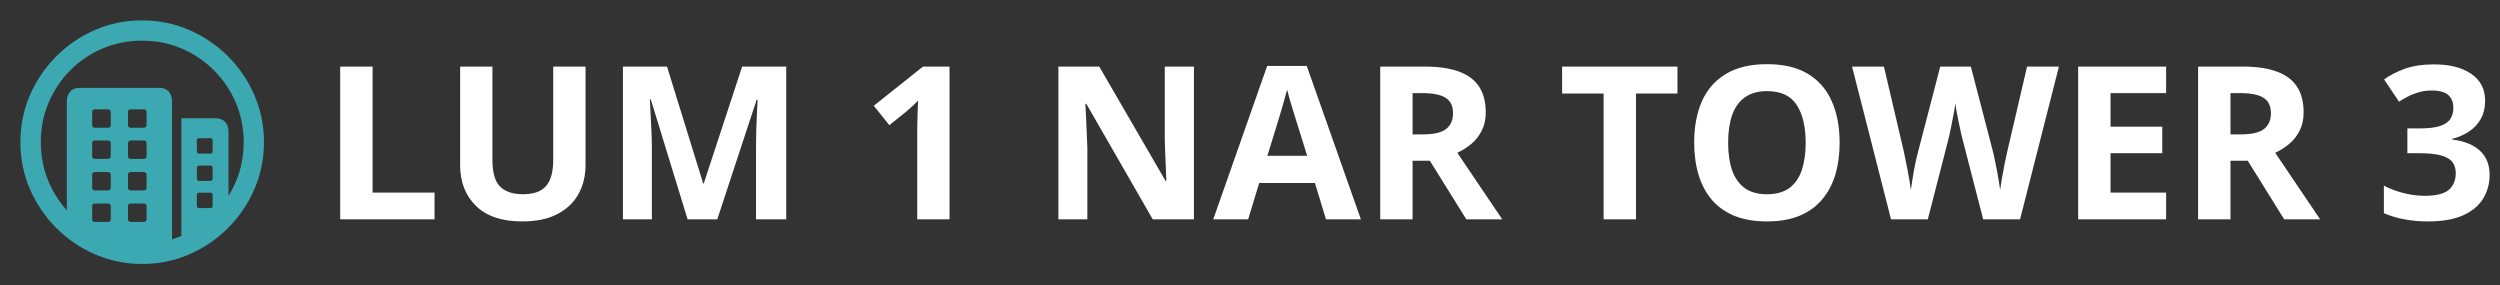
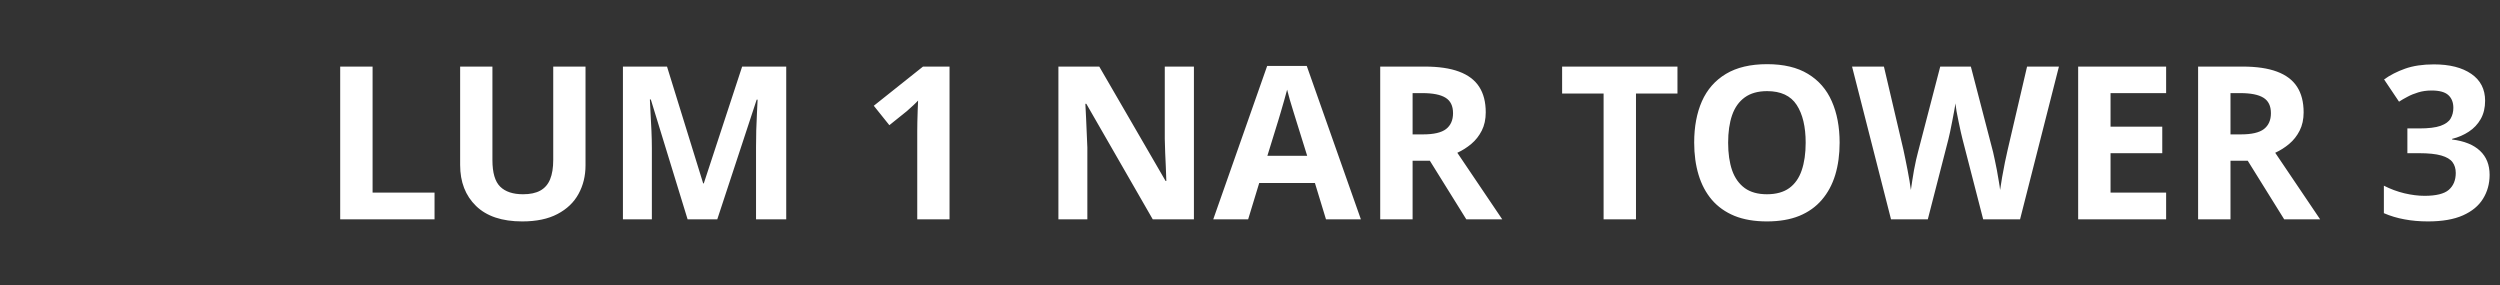
<svg xmlns="http://www.w3.org/2000/svg" width="701" height="80" viewBox="0 0 701 80" fill="none">
  <rect x="0" y="0" width="701" height="80" fill="#333333" stroke="none" />
-   <path d="M39.831 5.714C44.496 5.714 48.893 6.607 53.023 8.392C57.152 10.178 60.79 12.644 63.937 15.791C67.084 18.939 69.55 22.571 71.336 26.689C73.122 30.807 74.015 35.199 74.015 39.864C74.015 44.529 73.122 48.92 71.336 53.038C69.55 57.156 67.084 60.789 63.937 63.936C60.79 67.083 57.157 69.55 53.039 71.335C48.921 73.121 44.53 74.014 39.865 74.014C35.2 74.014 30.808 73.121 26.69 71.335C22.572 69.55 18.94 67.083 15.792 63.936C12.645 60.789 10.179 57.156 8.393 53.038C6.608 48.92 5.715 44.529 5.715 39.864C5.715 35.199 6.608 30.807 8.393 26.689C10.179 22.571 12.64 18.939 15.776 15.791C18.912 12.644 22.539 10.178 26.657 8.392C30.775 6.607 35.166 5.714 39.831 5.714ZM39.831 11.405C35.881 11.405 32.187 12.136 28.749 13.598C25.312 15.06 22.299 17.097 19.71 19.709C17.12 22.32 15.095 25.345 13.633 28.782C12.171 32.219 11.44 35.913 11.44 39.864C11.44 43.814 12.171 47.508 13.633 50.946C14.904 53.934 16.606 56.607 18.738 58.963L18.739 28.413C18.739 27.275 19.051 26.36 19.676 25.668C20.244 25.039 21.006 24.696 21.962 24.639L22.254 24.63H44.719C45.835 24.63 46.7 24.976 47.314 25.668C47.867 26.291 48.17 27.094 48.226 28.079L48.235 28.413L48.234 67.108C49.12 66.838 49.991 66.522 50.847 66.162L50.846 33.168H60.556C61.649 33.168 62.508 33.508 63.133 34.189C63.696 34.801 64.005 35.609 64.062 36.61L64.071 36.951L64.071 54.92C64.851 53.664 65.537 52.339 66.13 50.946C67.592 47.508 68.323 43.814 68.323 39.864C68.323 35.913 67.587 32.219 66.113 28.782C64.64 25.345 62.598 22.32 59.986 19.709C57.375 17.097 54.35 15.06 50.913 13.598C47.476 12.136 43.782 11.405 39.831 11.405ZM30.256 57.073H26.607C26.145 57.073 25.89 57.29 25.844 57.723L25.837 57.876V61.425C25.837 61.907 26.044 62.172 26.46 62.221L26.607 62.228H30.256C30.738 62.228 31.003 62.012 31.051 61.578L31.059 61.425V57.876C31.059 57.34 30.791 57.073 30.256 57.073ZM40.3 57.073H36.651C36.189 57.073 35.934 57.29 35.888 57.723L35.881 57.876V61.425C35.881 61.907 36.089 62.172 36.504 62.221L36.651 62.228H40.3C40.782 62.228 41.047 62.012 41.096 61.578L41.103 61.425V57.876C41.103 57.34 40.836 57.073 40.3 57.073ZM59.015 54.026H55.868C55.471 54.026 55.251 54.202 55.207 54.555L55.199 54.696V57.742C55.199 58.099 55.375 58.298 55.728 58.337L55.868 58.345H59.015C59.373 58.345 59.571 58.186 59.611 57.869L59.618 57.742V54.696C59.618 54.249 59.417 54.026 59.015 54.026ZM30.256 48.234H26.607C26.145 48.234 25.89 48.451 25.844 48.885L25.837 49.037V52.586C25.837 53.068 26.044 53.334 26.46 53.382L26.607 53.39H30.256C30.738 53.39 31.003 53.173 31.051 52.739L31.059 52.586V49.037C31.059 48.502 30.791 48.234 30.256 48.234ZM40.3 48.234H36.651C36.189 48.234 35.934 48.451 35.888 48.885L35.881 49.037V52.586C35.881 52.809 35.953 52.999 36.098 53.155C36.214 53.28 36.355 53.355 36.521 53.38L36.651 53.39H40.3C40.782 53.39 41.047 53.173 41.096 52.739L41.103 52.586V49.037C41.103 48.502 40.836 48.234 40.3 48.234ZM59.015 46.426H55.868C55.471 46.426 55.251 46.593 55.207 46.928L55.199 47.062V50.042C55.199 50.438 55.375 50.659 55.728 50.703L55.868 50.711H59.015C59.373 50.711 59.571 50.535 59.611 50.182L59.618 50.042V47.062C59.618 46.638 59.417 46.426 59.015 46.426ZM30.256 39.395H26.607C26.145 39.395 25.89 39.621 25.844 40.073L25.837 40.232V43.748C25.837 44.23 26.044 44.495 26.46 44.543L26.607 44.551H30.256C30.738 44.551 31.003 44.334 31.051 43.9L31.059 43.748V40.232C31.059 39.674 30.791 39.395 30.256 39.395ZM40.3 39.395H36.651C36.427 39.395 36.243 39.473 36.098 39.629C35.982 39.754 35.913 39.908 35.889 40.09L35.881 40.232V43.748C35.881 44.23 36.089 44.495 36.504 44.543L36.651 44.551H40.3C40.782 44.551 41.047 44.334 41.096 43.9L41.103 43.748V40.232C41.103 39.674 40.836 39.395 40.3 39.395ZM59.015 38.759H55.868C55.471 38.759 55.251 38.926 55.207 39.261L55.199 39.395V42.408C55.199 42.805 55.375 43.026 55.728 43.07L55.868 43.078H59.015C59.373 43.078 59.571 42.901 59.611 42.549L59.618 42.408V39.395C59.618 38.971 59.417 38.759 59.015 38.759ZM30.256 30.657H26.607C26.145 30.657 25.89 30.874 25.844 31.308L25.837 31.46V35.009C25.837 35.491 26.044 35.756 26.46 35.805L26.607 35.813H30.256C30.738 35.813 31.003 35.596 31.051 35.162L31.059 35.009V31.46C31.059 30.924 30.791 30.657 30.256 30.657ZM40.3 30.657H36.651C36.189 30.657 35.934 30.874 35.888 31.308L35.881 31.46V35.009C35.881 35.491 36.089 35.756 36.504 35.805L36.651 35.813H40.3C40.782 35.813 41.047 35.596 41.096 35.162L41.103 35.009V31.46C41.103 30.924 40.836 30.657 40.3 30.657Z" fill="#3CA8B1" />
  <path d="M95.391 61.5V18.668H104.473V54H121.846V61.5H95.391ZM164.18 18.668V46.383C164.18 49.332 163.525 51.998 162.217 54.381C160.928 56.744 158.965 58.619 156.328 60.006C153.711 61.393 150.41 62.086 146.426 62.086C140.762 62.086 136.445 60.641 133.477 57.75C130.508 54.859 129.023 51.031 129.023 46.266V18.668H138.076V44.889C138.076 48.424 138.799 50.904 140.244 52.33C141.689 53.756 143.828 54.469 146.66 54.469C148.652 54.469 150.264 54.127 151.494 53.443C152.744 52.76 153.662 51.705 154.248 50.279C154.834 48.853 155.127 47.037 155.127 44.83V18.668H164.18ZM192.803 61.5L182.49 27.896H182.227C182.266 28.697 182.324 29.908 182.402 31.529C182.5 33.131 182.588 34.84 182.666 36.656C182.744 38.473 182.783 40.113 182.783 41.578V61.5H174.668V18.668H187.031L197.168 51.422H197.344L208.096 18.668H220.459V61.5H211.992V41.227C211.992 39.879 212.012 38.326 212.051 36.568C212.109 34.81 212.178 33.141 212.256 31.559C212.334 29.957 212.393 28.756 212.432 27.955H212.168L201.123 61.5H192.803ZM266.25 61.5H257.197V36.715C257.197 36.031 257.207 35.191 257.227 34.195C257.246 33.18 257.275 32.145 257.314 31.09C257.354 30.016 257.393 29.049 257.432 28.189C257.217 28.443 256.777 28.883 256.113 29.508C255.469 30.113 254.863 30.66 254.297 31.148L249.375 35.103L245.01 29.654L258.809 18.668H266.25V61.5ZM334.775 61.5H323.232L304.6 29.098H304.336C304.414 30.445 304.482 31.803 304.541 33.17C304.6 34.537 304.658 35.904 304.717 37.272C304.775 38.619 304.834 39.977 304.893 41.344V61.5H296.777V18.668H308.232L326.836 50.748H327.041C327.002 49.42 326.953 48.102 326.895 46.793C326.836 45.484 326.777 44.176 326.719 42.867C326.68 41.559 326.641 40.25 326.602 38.941V18.668H334.775V61.5ZM371.807 61.5L368.701 51.305H353.086L349.98 61.5H340.195L355.312 18.492H366.416L381.592 61.5H371.807ZM366.533 43.688L363.428 33.727C363.232 33.062 362.969 32.213 362.637 31.178C362.324 30.123 362.002 29.059 361.67 27.984C361.357 26.891 361.104 25.943 360.908 25.143C360.713 25.943 360.439 26.939 360.088 28.131C359.756 29.303 359.434 30.416 359.121 31.471C358.809 32.525 358.584 33.277 358.447 33.727L355.371 43.688H366.533ZM399.492 18.668C403.379 18.668 406.582 19.137 409.102 20.074C411.641 21.012 413.525 22.428 414.756 24.322C415.986 26.217 416.602 28.609 416.602 31.5C416.602 33.453 416.23 35.162 415.488 36.627C414.746 38.092 413.77 39.332 412.559 40.348C411.348 41.363 410.039 42.193 408.633 42.838L421.23 61.5H411.152L400.928 45.065H396.094V61.5H387.012V18.668H399.492ZM398.848 26.109H396.094V37.682H399.023C402.031 37.682 404.18 37.184 405.469 36.188C406.777 35.172 407.432 33.688 407.432 31.734C407.432 29.703 406.729 28.258 405.322 27.398C403.936 26.539 401.777 26.109 398.848 26.109ZM458.73 61.5H449.648V26.227H438.018V18.668H470.361V26.227H458.73V61.5ZM515.83 40.025C515.83 43.326 515.42 46.334 514.6 49.049C513.779 51.744 512.529 54.068 510.85 56.022C509.189 57.975 507.08 59.478 504.521 60.533C501.963 61.568 498.936 62.086 495.439 62.086C491.943 62.086 488.916 61.568 486.357 60.533C483.799 59.478 481.68 57.975 480 56.022C478.34 54.068 477.1 51.734 476.279 49.02C475.459 46.305 475.049 43.287 475.049 39.967C475.049 35.533 475.771 31.676 477.217 28.395C478.682 25.094 480.928 22.535 483.955 20.719C486.982 18.902 490.83 17.994 495.498 17.994C500.146 17.994 503.965 18.902 506.953 20.719C509.961 22.535 512.188 25.094 513.633 28.395C515.098 31.695 515.83 35.572 515.83 40.025ZM484.57 40.025C484.57 43.014 484.941 45.592 485.684 47.76C486.445 49.908 487.627 51.568 489.229 52.74C490.83 53.893 492.9 54.469 495.439 54.469C498.018 54.469 500.107 53.893 501.709 52.74C503.311 51.568 504.473 49.908 505.195 47.76C505.938 45.592 506.309 43.014 506.309 40.025C506.309 35.533 505.469 31.998 503.789 29.42C502.109 26.842 499.346 25.553 495.498 25.553C492.939 25.553 490.85 26.139 489.229 27.311C487.627 28.463 486.445 30.123 485.684 32.291C484.941 34.44 484.57 37.018 484.57 40.025ZM577.324 18.668L566.426 61.5H556.084L550.283 39C550.166 38.57 550.01 37.916 549.814 37.037C549.619 36.158 549.414 35.201 549.199 34.166C548.984 33.111 548.789 32.125 548.613 31.207C548.457 30.27 548.35 29.527 548.291 28.98C548.232 29.527 548.115 30.26 547.939 31.178C547.783 32.096 547.598 33.072 547.383 34.107C547.188 35.143 546.992 36.109 546.797 37.008C546.602 37.906 546.445 38.59 546.328 39.059L540.557 61.5H530.244L519.316 18.668H528.252L533.73 42.047C533.887 42.75 534.062 43.59 534.258 44.566C534.473 45.543 534.678 46.568 534.873 47.643C535.088 48.697 535.273 49.723 535.43 50.719C535.605 51.695 535.732 52.545 535.811 53.268C535.908 52.525 536.035 51.666 536.191 50.69C536.348 49.693 536.514 48.688 536.689 47.672C536.885 46.637 537.08 45.68 537.275 44.801C537.471 43.922 537.646 43.209 537.803 42.662L544.043 18.668H552.627L558.867 42.662C559.004 43.19 559.16 43.902 559.336 44.801C559.531 45.68 559.727 46.637 559.922 47.672C560.117 48.707 560.293 49.723 560.449 50.719C560.625 51.695 560.752 52.545 560.83 53.268C560.967 52.291 561.152 51.109 561.387 49.723C561.641 48.316 561.904 46.92 562.178 45.533C562.471 44.147 562.725 42.984 562.939 42.047L568.389 18.668H577.324ZM607.383 61.5H582.715V18.668H607.383V26.109H591.797V35.514H606.299V42.955H591.797V54H607.383V61.5ZM628.828 18.668C632.715 18.668 635.918 19.137 638.438 20.074C640.977 21.012 642.861 22.428 644.092 24.322C645.322 26.217 645.938 28.609 645.938 31.5C645.938 33.453 645.566 35.162 644.824 36.627C644.082 38.092 643.105 39.332 641.895 40.348C640.684 41.363 639.375 42.193 637.969 42.838L650.566 61.5H640.488L630.264 45.065H625.43V61.5H616.348V18.668H628.828ZM628.184 26.109H625.43V37.682H628.359C631.367 37.682 633.516 37.184 634.805 36.188C636.113 35.172 636.768 33.688 636.768 31.734C636.768 29.703 636.064 28.258 634.658 27.398C633.271 26.539 631.113 26.109 628.184 26.109ZM696.826 28.248C696.826 30.221 696.416 31.93 695.596 33.375C694.775 34.82 693.662 36.002 692.256 36.92C690.869 37.838 689.307 38.512 687.568 38.941V39.117C691.006 39.547 693.613 40.602 695.391 42.281C697.188 43.961 698.086 46.207 698.086 49.02C698.086 51.52 697.471 53.756 696.24 55.728C695.029 57.701 693.154 59.254 690.615 60.387C688.076 61.52 684.805 62.086 680.801 62.086C678.438 62.086 676.23 61.891 674.18 61.5C672.148 61.129 670.234 60.553 668.438 59.772V52.066C670.273 53.004 672.197 53.717 674.209 54.205C676.221 54.674 678.096 54.908 679.834 54.908C683.076 54.908 685.342 54.352 686.631 53.238C687.939 52.105 688.594 50.523 688.594 48.492C688.594 47.301 688.291 46.295 687.686 45.475C687.08 44.654 686.025 44.029 684.521 43.6C683.037 43.17 680.957 42.955 678.281 42.955H675.029V36.012H678.34C680.977 36.012 682.979 35.768 684.346 35.279C685.732 34.772 686.67 34.088 687.158 33.228C687.666 32.35 687.92 31.354 687.92 30.24C687.92 28.717 687.451 27.525 686.514 26.666C685.576 25.807 684.014 25.377 681.826 25.377C680.459 25.377 679.209 25.553 678.076 25.904C676.963 26.236 675.957 26.646 675.059 27.135C674.16 27.604 673.369 28.062 672.686 28.512L668.496 22.271C670.176 21.061 672.139 20.055 674.385 19.254C676.65 18.453 679.346 18.053 682.471 18.053C686.885 18.053 690.381 18.941 692.959 20.719C695.537 22.496 696.826 25.006 696.826 28.248Z" fill="white" />
</svg>